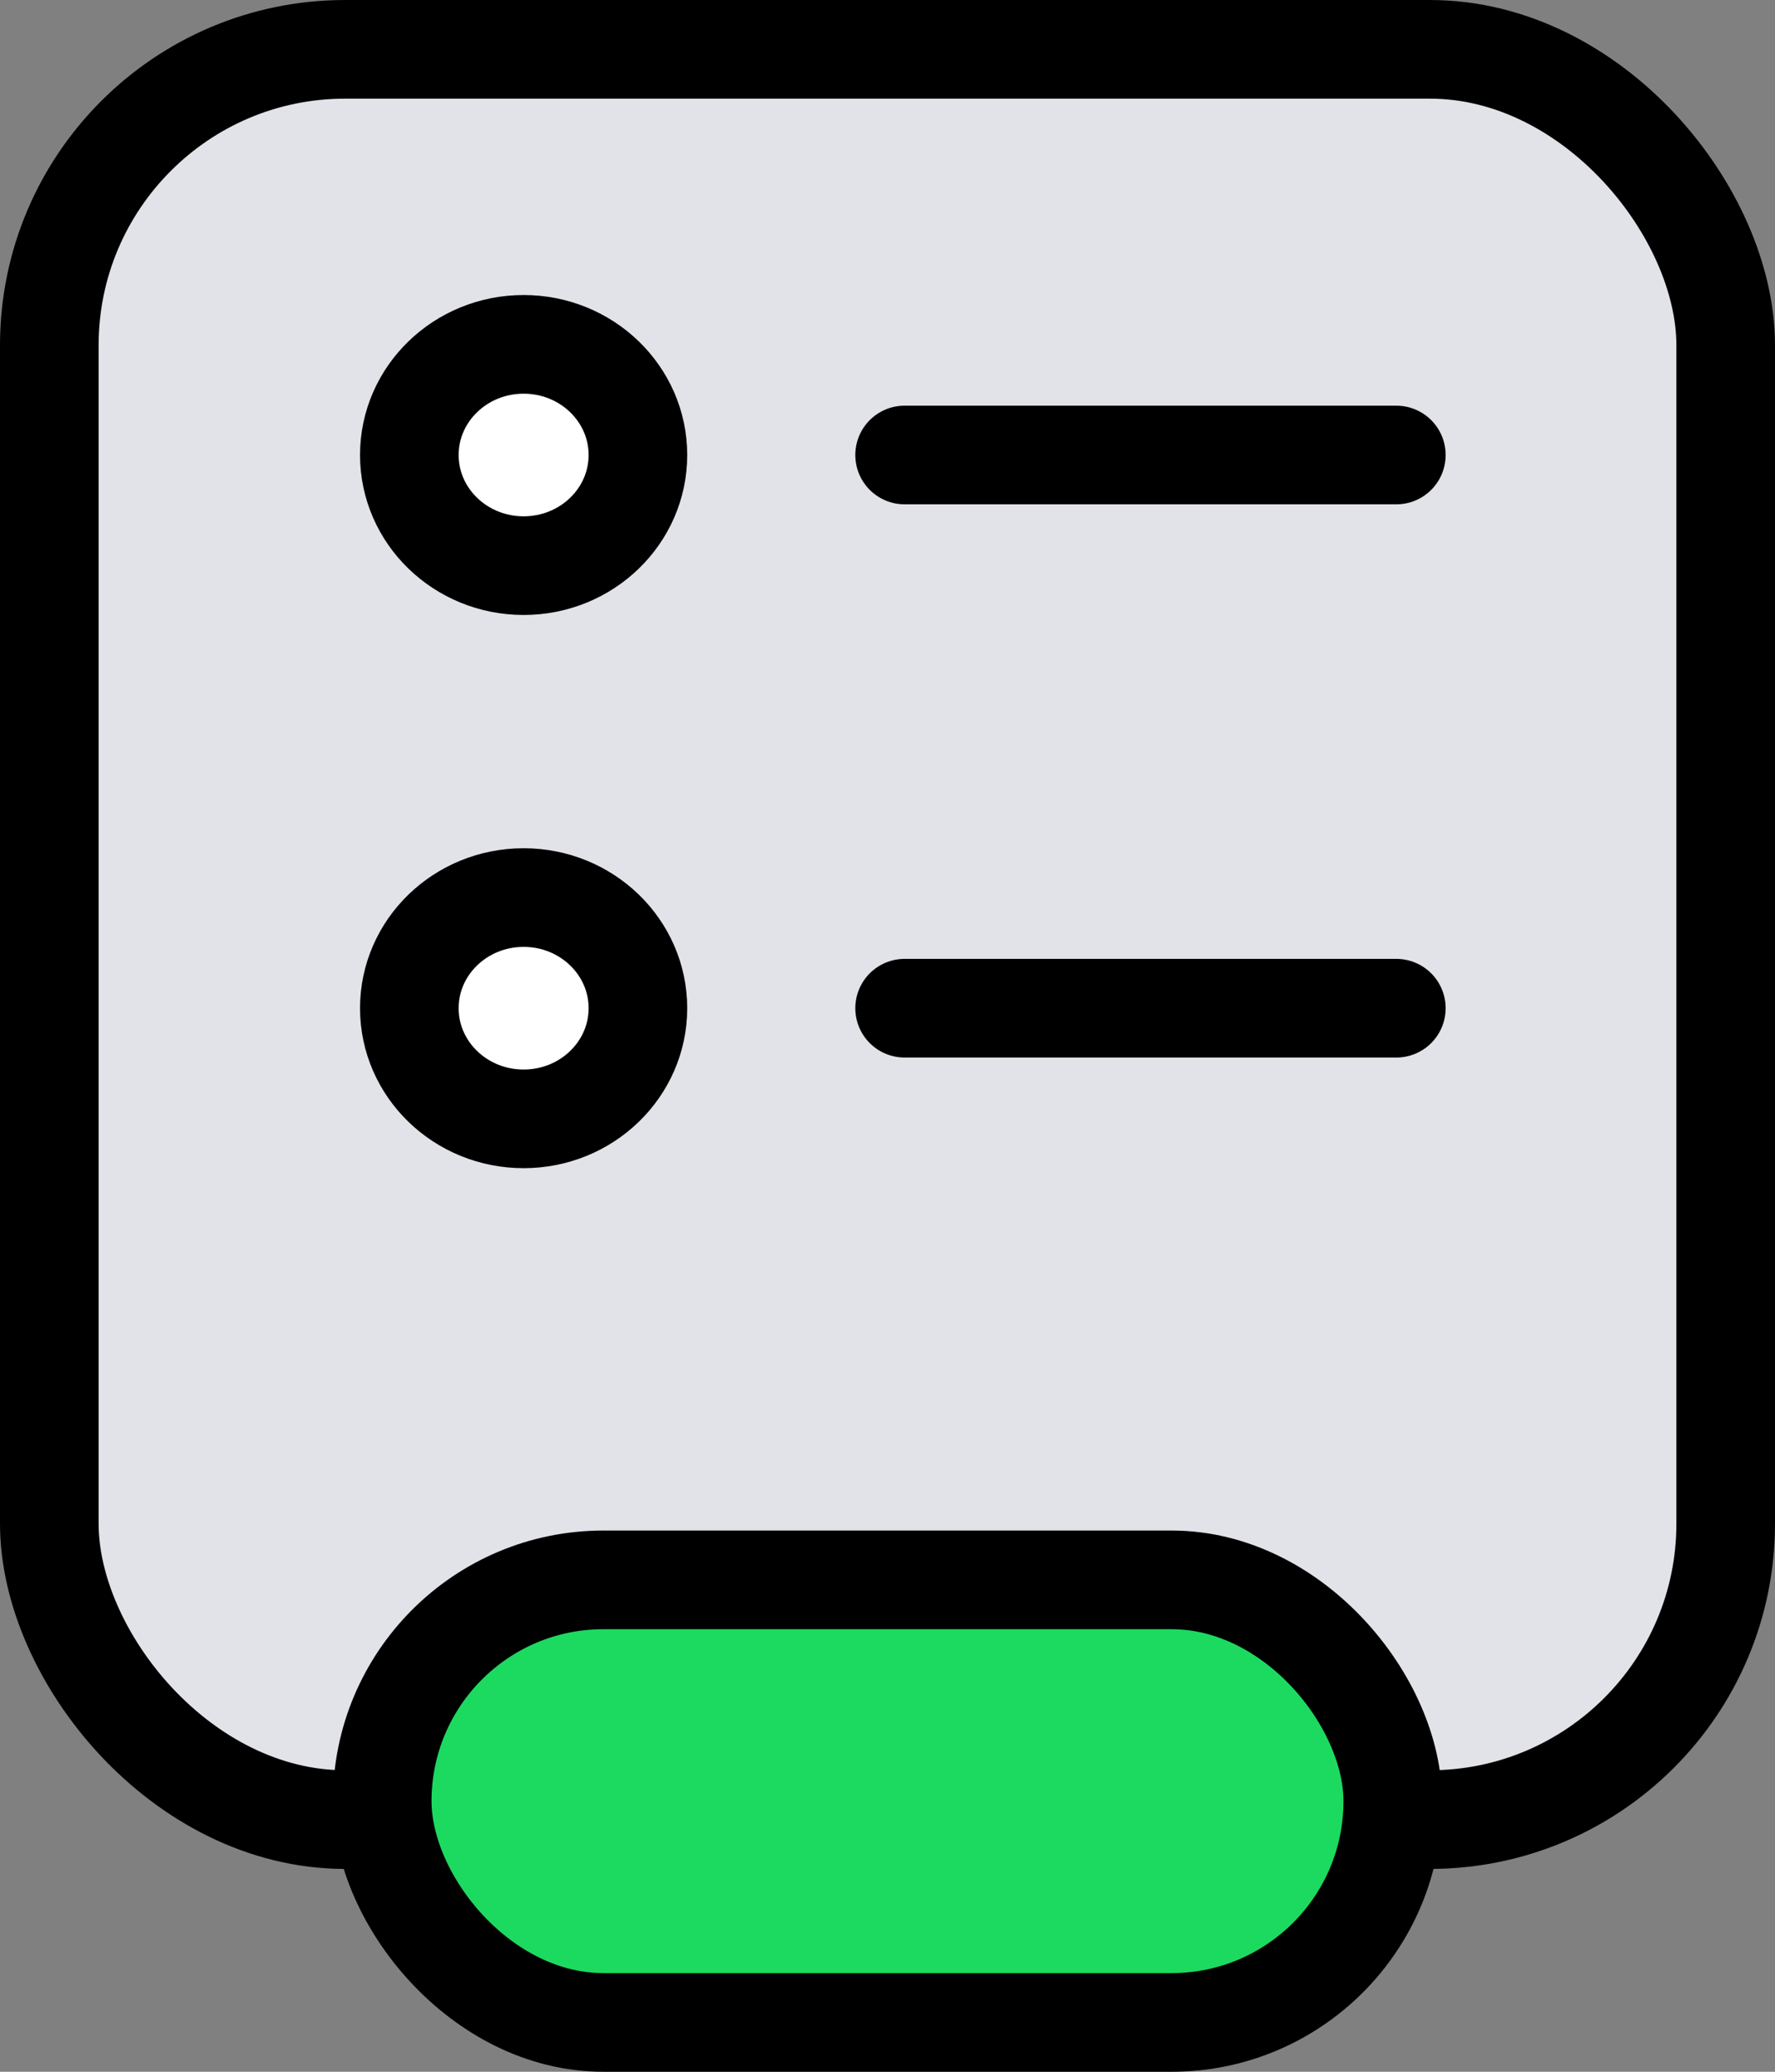
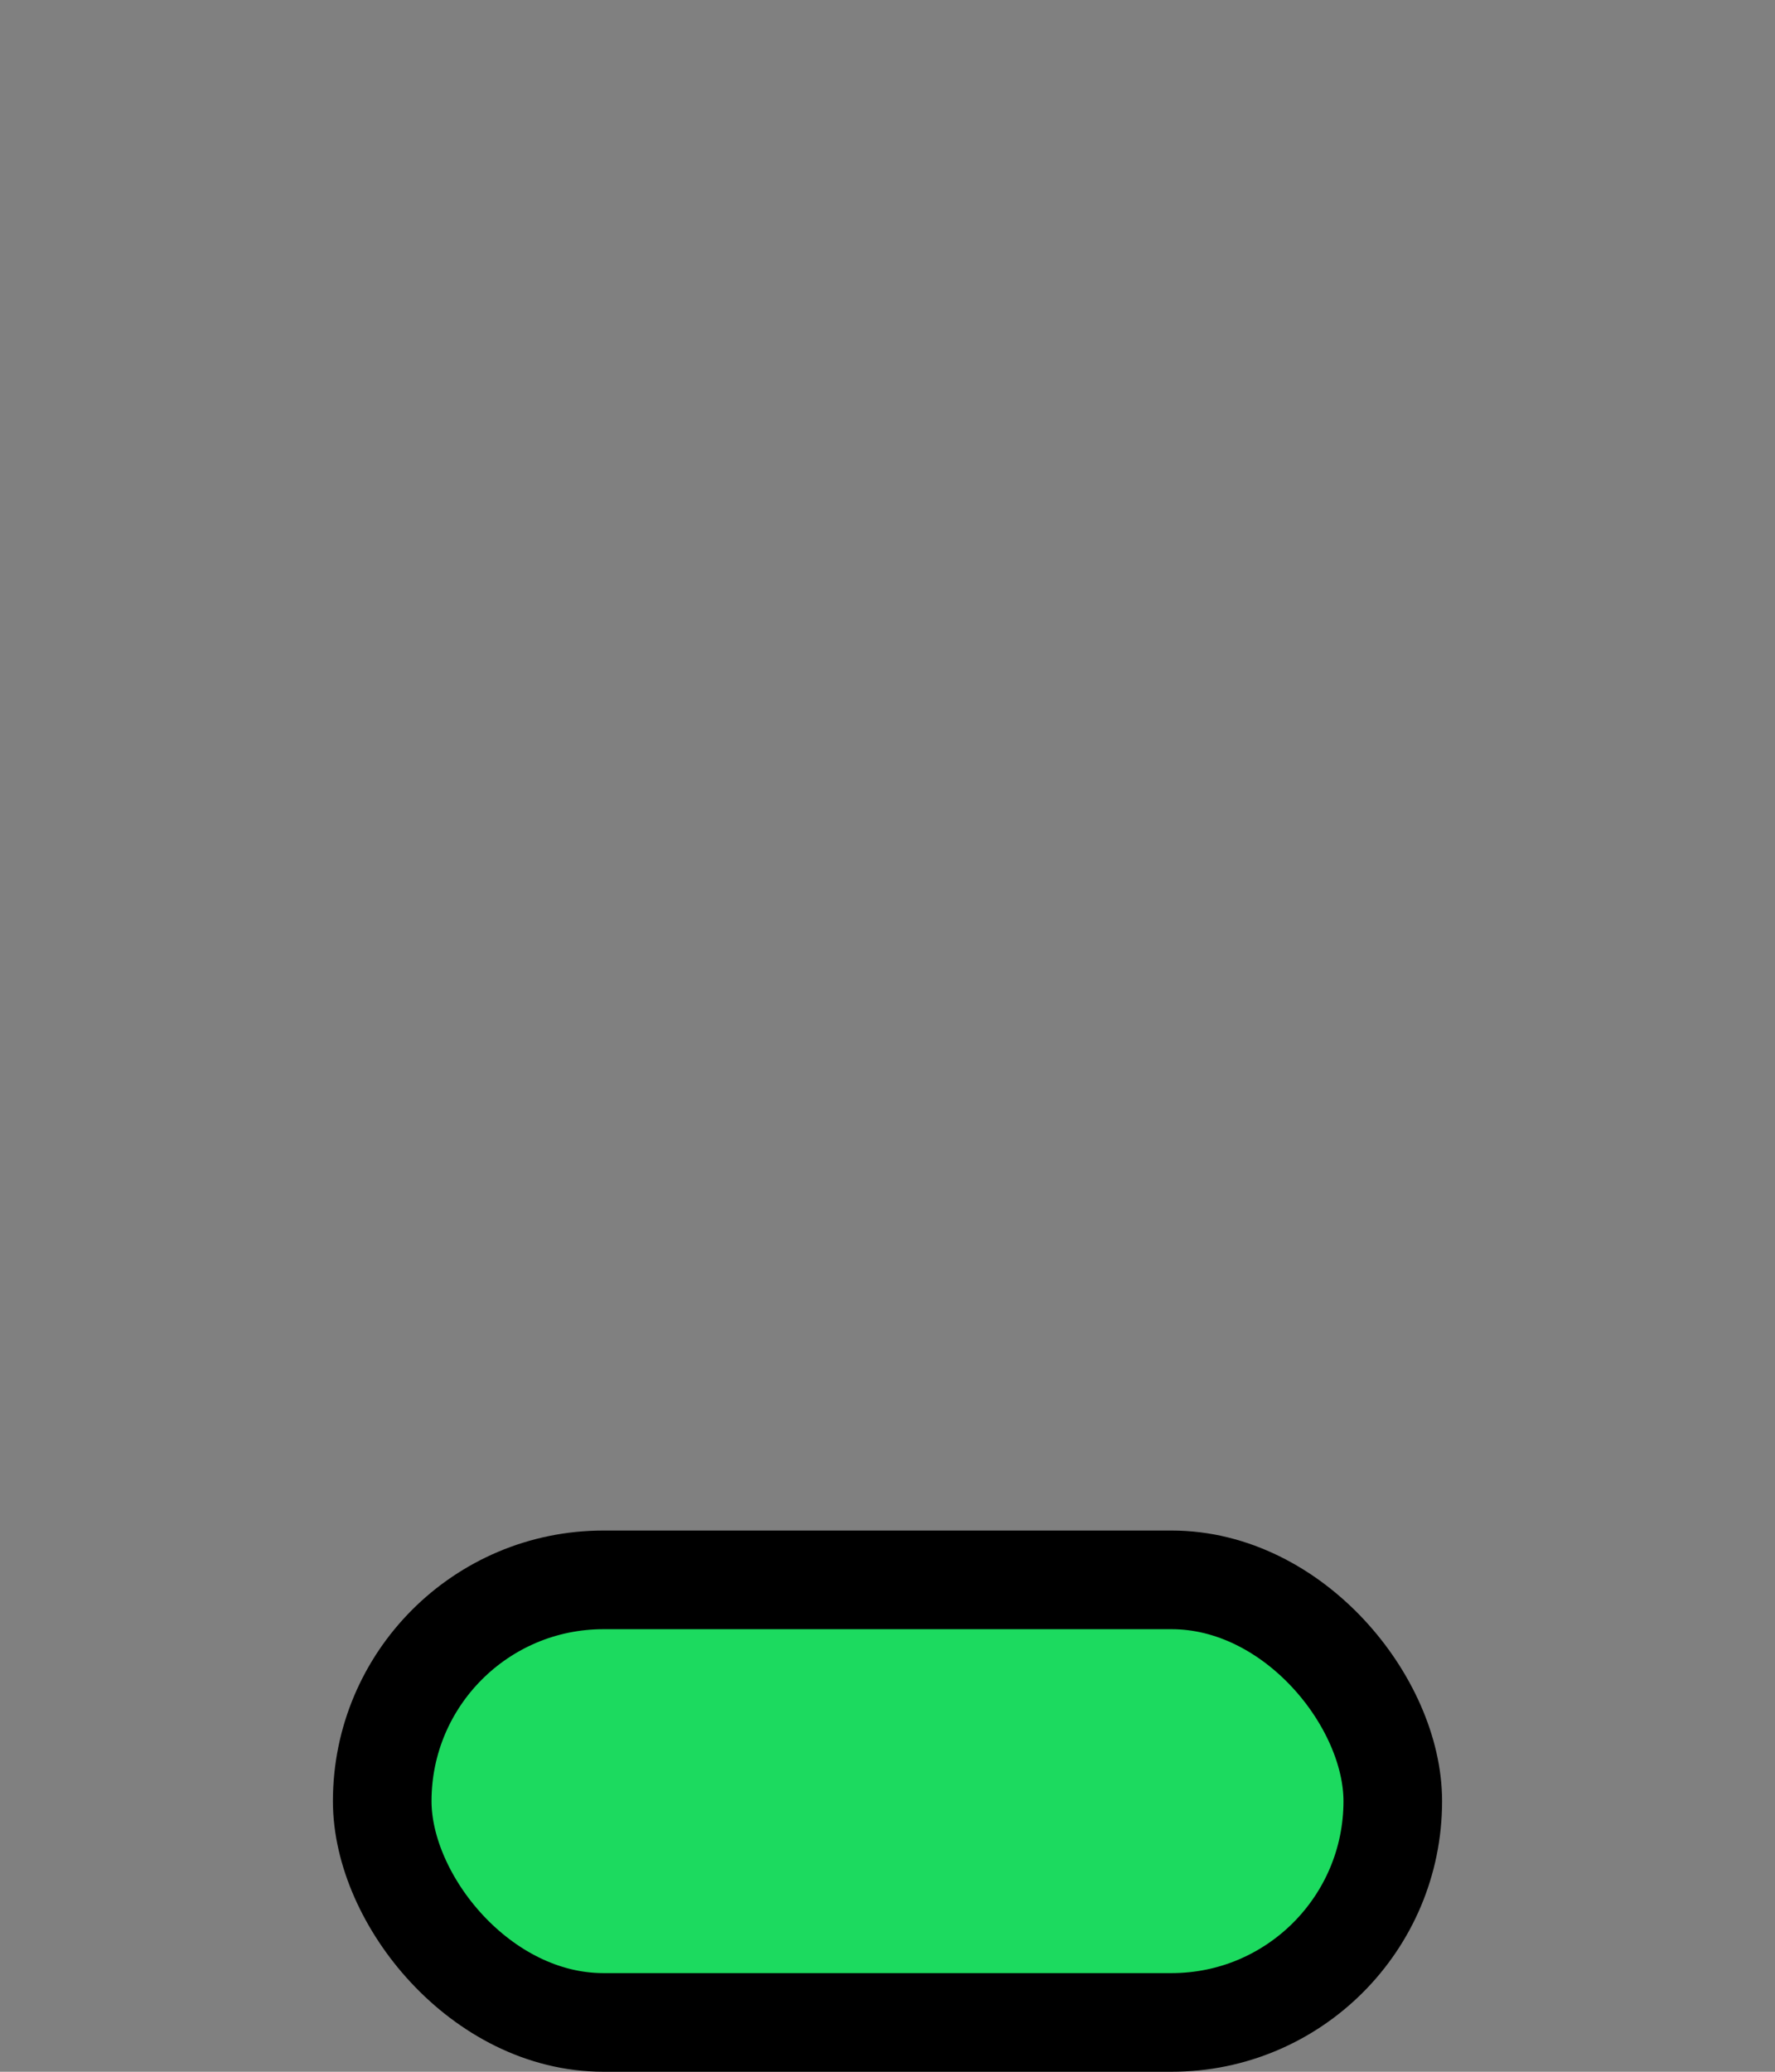
<svg xmlns="http://www.w3.org/2000/svg" width="36" height="42" viewBox="0 0 36 42" fill="none">
  <rect x="0" y="0" width="36" height="42" fill="#808080" stroke="none" />
-   <rect x="1" y="1" width="34" height="35.888" rx="6" fill="#E2E3E9" stroke="black" stroke-width="2" stroke-linecap="round" stroke-linejoin="round" />
  <rect x="7.752" y="32.028" width="20.496" height="8.972" rx="4.486" fill="#1CDA5F" stroke="black" stroke-width="2" stroke-linecap="round" stroke-linejoin="round" />
-   <ellipse cx="10.62" cy="9.224" rx="2.318" ry="2.243" fill="white" stroke="black" stroke-width="2" stroke-linecap="round" stroke-linejoin="round" />
-   <ellipse cx="10.62" cy="20.439" rx="2.318" ry="2.243" fill="white" stroke="black" stroke-width="2" stroke-linecap="round" stroke-linejoin="round" />
-   <path d="M18.347 9.224H28.32" stroke="black" stroke-width="2" stroke-linecap="round" stroke-linejoin="round" />
-   <path d="M18.347 20.439H28.32" stroke="black" stroke-width="2" stroke-linecap="round" stroke-linejoin="round" />
</svg>